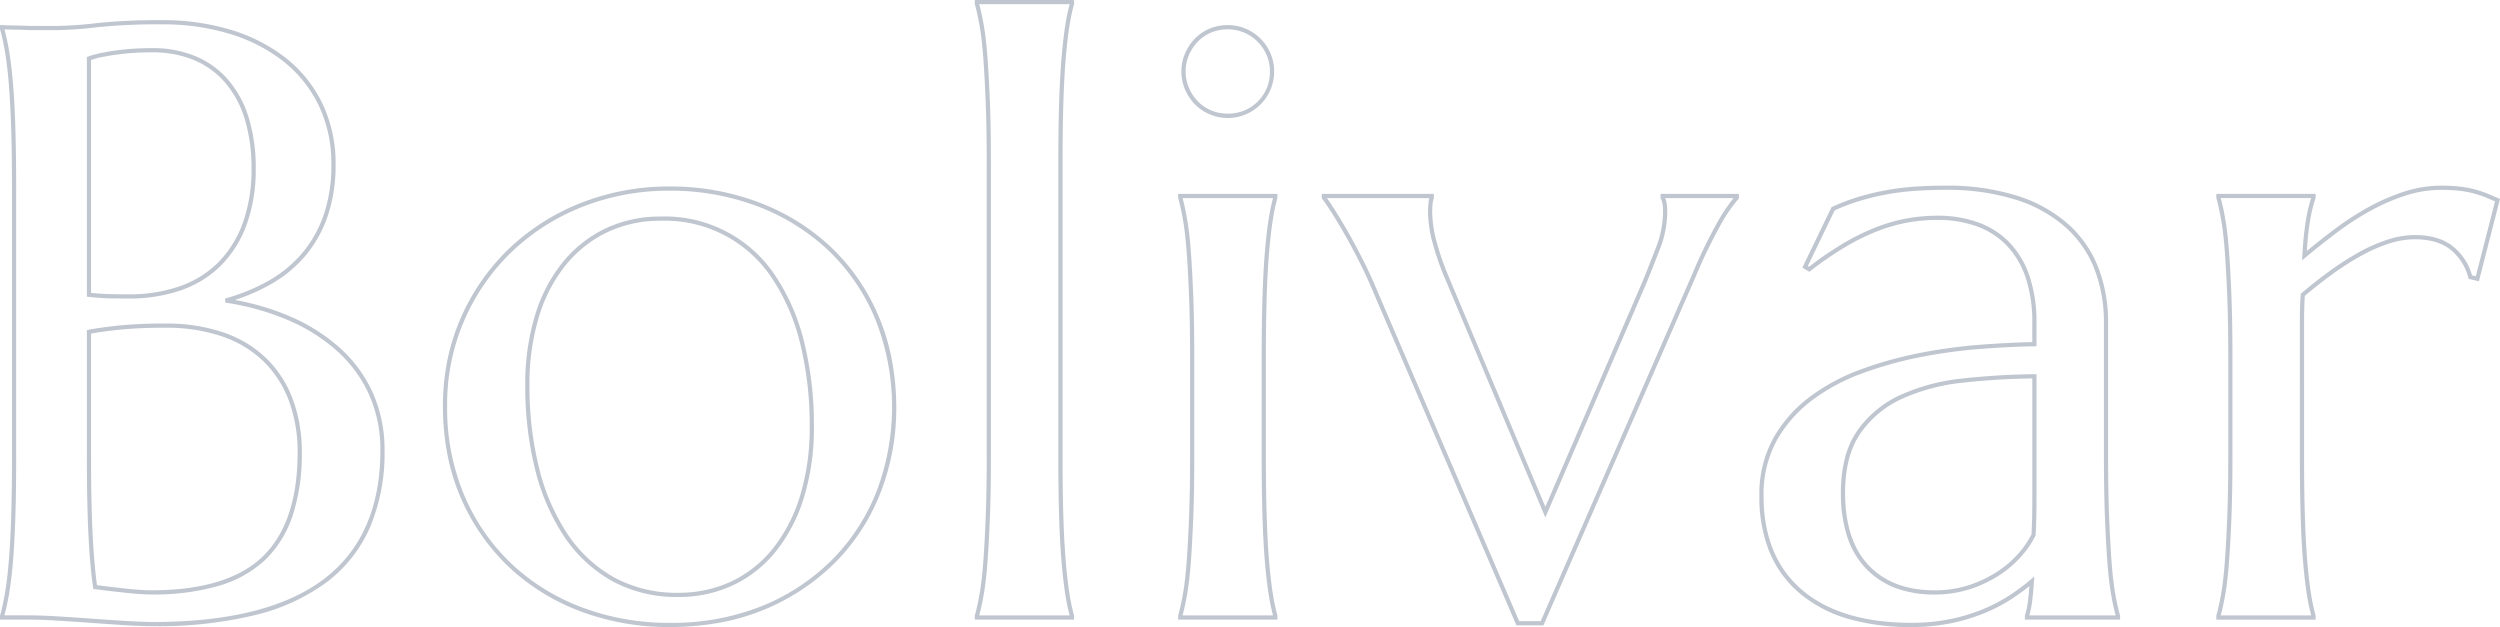
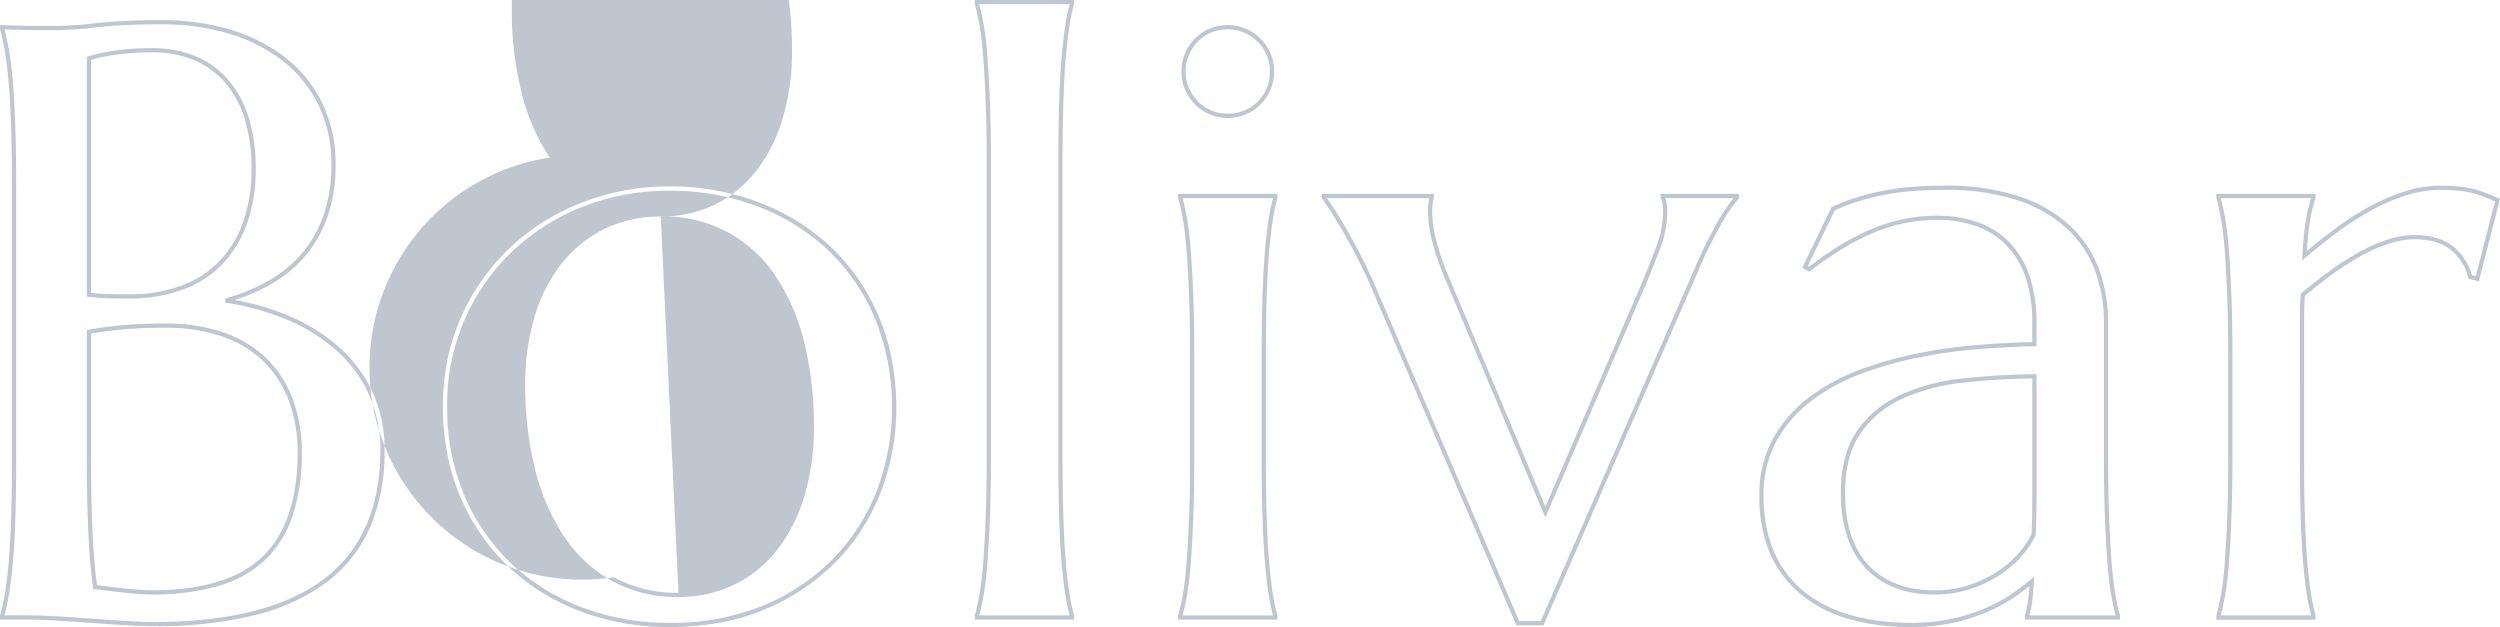
<svg xmlns="http://www.w3.org/2000/svg" width="593.084" height="148.754" viewBox="0 0 593.084 148.754">
-   <path id="txt-bolivar" d="M381.236,48.5h23.559v.961l-.019.067a44.64,44.64,0,0,0-1.061,5.02c-.322,2-.616,4.515-.874,7.483s-.455,6.562-.584,10.666-.2,8.983-.2,14.486v69.629c0,5.5.066,10.377.2,14.486s.326,7.693.584,10.666.552,5.486.874,7.483a44.645,44.645,0,0,0,1.061,5.02l.019.067v.961H381.236v-.961l.019-.067c.384-1.345.758-3.037,1.111-5.028s.647-4.506.873-7.47.423-6.566.585-10.675.244-8.981.244-14.482V87.187c0-5.5-.082-10.374-.244-14.482s-.358-7.7-.585-10.675-.519-5.477-.873-7.47-.727-3.683-1.111-5.028l-.019-.067Zm22.509,1H382.286c.369,1.335.727,2.975,1.065,4.881.359,2.025.657,4.572.885,7.569s.425,6.591.587,10.712.245,9.007.245,14.522v69.629c0,5.515-.082,10.4-.245,14.522s-.36,7.725-.587,10.712-.526,5.544-.885,7.569c-.338,1.906-.7,3.546-1.065,4.881h21.458a47.17,47.17,0,0,1-1.018-4.889c-.326-2.021-.623-4.563-.883-7.556s-.458-6.6-.588-10.721-.2-9-.2-14.518V87.187c0-5.514.066-10.4.2-14.518s.327-7.73.588-10.721.557-5.535.883-7.556A47.16,47.16,0,0,1,403.745,49.5Zm-215.27,3.785a55.4,55.4,0,0,1,16.359,2.317,39.631,39.631,0,0,1,13,6.678,30.953,30.953,0,0,1,8.635,10.768A32.828,32.828,0,0,1,229.6,87.578,37.177,37.177,0,0,1,227.716,99.8a29.353,29.353,0,0,1-5.316,9.437,30.562,30.562,0,0,1-8.239,6.751,45.3,45.3,0,0,1-8.445,3.677,60.147,60.147,0,0,1,13.134,3.926,43.21,43.21,0,0,1,11.9,7.56,32.051,32.051,0,0,1,7.737,10.664,32.938,32.938,0,0,1,2.729,13.534,45.214,45.214,0,0,1-3.436,18.231,32.808,32.808,0,0,1-10.336,13.076,47.391,47.391,0,0,1-17.123,7.813,97.922,97.922,0,0,1-23.8,2.591c-1.954,0-4.265-.082-6.867-.245s-5.267-.342-7.964-.537-5.361-.375-7.954-.537-4.871-.243-6.8-.243h-6.945v-.961l.019-.067c.384-1.344.758-3.036,1.112-5.028s.664-4.509.922-7.475.455-6.562.584-10.666.2-8.985.2-14.486V93.242c0-5.5-.066-10.375-.2-14.486s-.326-7.709-.584-10.715-.568-5.53-.922-7.524-.727-3.684-1.112-5.028l-.019-.067v-.986l.525.026c1.289.064,2.66.1,4.077.1h.026c1.223.064,2.61.1,4.124.1h4.736a88.922,88.922,0,0,0,9.465-.68A143.106,143.106,0,0,1,188.475,53.289Zm-1.953,142.773c17.838,0,31.4-3.432,40.323-10.2,8.876-6.737,13.377-17,13.377-30.51a31.947,31.947,0,0,0-2.642-13.126,31.059,31.059,0,0,0-7.5-10.332,42.216,42.216,0,0,0-11.631-7.382,60.527,60.527,0,0,0-15.013-4.212l-.057-.976a45.256,45.256,0,0,0,10.287-4.2,29.566,29.566,0,0,0,7.971-6.53,28.358,28.358,0,0,0,5.133-9.118,36.186,36.186,0,0,0,1.828-11.9,31.84,31.84,0,0,0-3.025-14.087,29.961,29.961,0,0,0-8.357-10.423,38.639,38.639,0,0,0-12.679-6.506,54.407,54.407,0,0,0-16.063-2.273,142.164,142.164,0,0,0-15.422.68,89.848,89.848,0,0,1-9.578.687h-4.736c-1.526,0-2.927-.033-4.163-.1-1.217,0-2.4-.024-3.531-.072.366,1.33.722,2.961,1.058,4.855.359,2.023.673,4.585.934,7.613s.458,6.647.588,10.769.2,9.006.2,14.518v63.574c0,5.512-.066,10.4-.2,14.518s-.327,7.73-.588,10.721-.575,5.541-.934,7.564c-.338,1.907-.7,3.547-1.065,4.881h5.9c1.954,0,4.265.082,6.867.245s5.276.343,7.964.537,5.369.375,7.954.537S184.588,196.062,186.521,196.062Zm254.687-141.6a10.818,10.818,0,0,1,4.35.872,11.078,11.078,0,0,1,5.825,5.825,10.574,10.574,0,0,1,.872,4.253,11,11,0,0,1-18.828,7.818,11.686,11.686,0,0,1-2.3-3.468,10.819,10.819,0,0,1-.872-4.35,10.577,10.577,0,0,1,.872-4.253,11.686,11.686,0,0,1,2.3-3.468,10.645,10.645,0,0,1,3.431-2.357A10.818,10.818,0,0,1,441.209,54.461Zm0,21a10.5,10.5,0,0,0,3.939-.721,10,10,0,0,0,5.387-5.387,10.5,10.5,0,0,0,.721-3.939,9.58,9.58,0,0,0-.788-3.853,10.077,10.077,0,0,0-5.308-5.308,10.292,10.292,0,0,0-7.9,0,9.65,9.65,0,0,0-3.112,2.135,10.689,10.689,0,0,0-2.1,3.173,9.581,9.581,0,0,0-.788,3.853,9.824,9.824,0,0,0,.788,3.951,10.69,10.69,0,0,0,2.1,3.173,9.65,9.65,0,0,0,3.112,2.135A9.823,9.823,0,0,0,441.209,75.457ZM186.131,59.93a26.1,26.1,0,0,1,10.453,1.995,20.9,20.9,0,0,1,7.752,5.752,25.215,25.215,0,0,1,4.735,9.015,40.47,40.47,0,0,1,1.584,11.668,38.456,38.456,0,0,1-2.18,13.506,26.642,26.642,0,0,1-6.123,9.7,25.165,25.165,0,0,1-9.513,5.829,37.29,37.29,0,0,1-12.273,1.932h0c-1.621,0-3.169-.016-4.6-.049s-3.1-.149-4.925-.345l-.447-.048V62.036l.324-.122a22.03,22.03,0,0,1,3.892-1c1.31-.262,2.917-.494,4.776-.689A63.681,63.681,0,0,1,186.131,59.93Zm-5.566,58.4a36.3,36.3,0,0,0,11.945-1.876,24.176,24.176,0,0,0,9.139-5.6,25.653,25.653,0,0,0,5.889-9.342,37.47,37.47,0,0,0,2.116-13.154,39.473,39.473,0,0,0-1.541-11.379,24.224,24.224,0,0,0-4.543-8.661,19.91,19.91,0,0,0-7.385-5.478,25.114,25.114,0,0,0-10.055-1.912,62.714,62.714,0,0,0-6.442.29c-1.831.193-3.409.42-4.691.677l-.012,0a22.177,22.177,0,0,0-3.394.835v55.253c1.624.165,3.1.263,4.394.293C177.41,118.312,178.95,118.328,180.564,118.328ZM611.229,92.547a55.158,55.158,0,0,1,17.691,2.517,33.221,33.221,0,0,1,12.094,6.944,26.843,26.843,0,0,1,6.914,10.348,36.281,36.281,0,0,1,2.179,12.625v31.836c0,5.5.082,10.374.244,14.482s.359,7.7.585,10.675.519,5.477.873,7.47.727,3.684,1.111,5.028l.019.067v.961H630.357v-.967l.023-.073a19.812,19.812,0,0,0,.713-3.428c.125-1,.242-2.169.348-3.488-1.171.944-2.5,1.913-3.969,2.891a39.357,39.357,0,0,1-6.429,3.413,44.108,44.108,0,0,1-8,2.47,46.359,46.359,0,0,1-9.626.939,52.741,52.741,0,0,1-15.208-2.011,31.212,31.212,0,0,1-11.387-6.068,25.653,25.653,0,0,1-7.1-9.821,34.609,34.609,0,0,1-2.357-13.166,27.549,27.549,0,0,1,3.238-13.623,31.8,31.8,0,0,1,8.581-9.822,46.914,46.914,0,0,1,12.141-6.565,91.241,91.241,0,0,1,14.042-3.928,123.81,123.81,0,0,1,14.316-1.961c4.48-.342,8.659-.553,12.429-.627v-4.489a33.076,33.076,0,0,0-1.631-10.966,20.353,20.353,0,0,0-4.573-7.58,18.589,18.589,0,0,0-7.087-4.47,27.24,27.24,0,0,0-9.158-1.485,40.646,40.646,0,0,0-6.849.579,38.929,38.929,0,0,0-6.99,1.929,51.289,51.289,0,0,0-7.639,3.675,80.581,80.581,0,0,0-8.685,5.92l-.27.208-1.66-1,6.917-14.344.165-.075a49.9,49.9,0,0,1,6.412-2.417,60.76,60.76,0,0,1,6.4-1.526,62.579,62.579,0,0,1,6.645-.837C606.36,92.629,608.754,92.547,611.229,92.547ZM651.889,194.5c-.369-1.334-.727-2.975-1.065-4.881-.359-2.025-.657-4.572-.885-7.569s-.425-6.591-.587-10.712-.245-9.007-.245-14.522V124.98A35.284,35.284,0,0,0,646.99,112.7a25.849,25.849,0,0,0-6.66-9.965A32.234,32.234,0,0,0,628.6,96.01a54.175,54.175,0,0,0-17.367-2.463c-2.45,0-4.82.082-7.044.243a61.568,61.568,0,0,0-6.538.823,59.784,59.784,0,0,0-6.295,1.5,48.778,48.778,0,0,0-6.118,2.294L578.869,111.6l.293.176a80.792,80.792,0,0,1,8.525-5.786,52.272,52.272,0,0,1,7.79-3.746,39.92,39.92,0,0,1,7.17-1.978,41.657,41.657,0,0,1,7.018-.593,28.236,28.236,0,0,1,9.494,1.543,19.582,19.582,0,0,1,7.464,4.71,21.339,21.339,0,0,1,4.8,7.947,34.057,34.057,0,0,1,1.689,11.3v5.472l-.492.008c-3.878.065-8.2.278-12.861.633a122.808,122.808,0,0,0-14.2,1.945,90.226,90.226,0,0,0-13.888,3.885,45.913,45.913,0,0,0-11.883,6.423,30.805,30.805,0,0,0-8.313,9.514,26.568,26.568,0,0,0-3.11,13.135c0,9.567,3.063,17.046,9.1,22.228,6.063,5.2,14.792,7.838,25.944,7.838a45.357,45.357,0,0,0,9.417-.917,43.106,43.106,0,0,0,7.819-2.413,38.365,38.365,0,0,0,6.266-3.325,50.178,50.178,0,0,0,4.786-3.577l.909-.78-.085,1.195c-.13,1.824-.279,3.41-.442,4.714a21.281,21.281,0,0,1-.673,3.344ZM729.1,92.547a38.222,38.222,0,0,1,4.652.248,24.01,24.01,0,0,1,6.481,1.7c.839.355,1.66.7,2.439,1.024l.4.167-5.014,19.546-2.427-.571-.078-.287a12.489,12.489,0,0,0-4.225-6.626c-2.047-1.644-4.9-2.478-8.476-2.478a20.21,20.21,0,0,0-6.194,1.05,37.45,37.45,0,0,0-6.649,2.94,66.834,66.834,0,0,0-6.785,4.362c-2.2,1.6-4.371,3.307-6.45,5.065-.119,1.811-.18,3.8-.18,5.908v32.227c0,5.5.066,10.377.2,14.486s.326,7.693.584,10.666.552,5.486.874,7.483a44.611,44.611,0,0,0,1.061,5.02l.019.067v.961H675.768v-.961l.019-.067c.384-1.345.758-3.036,1.112-5.028s.647-4.506.873-7.47.423-6.568.585-10.675.244-8.981.244-14.482V133.184c0-5.5-.082-10.374-.244-14.482s-.358-7.7-.585-10.675-.519-5.478-.873-7.47-.727-3.684-1.112-5.028l-.019-.067V94.5h23.559v.975l-.028.08a33.451,33.451,0,0,0-1.3,5.387c-.312,1.872-.565,4.255-.753,7.093,2.137-1.765,4.369-3.522,6.649-5.232a67.736,67.736,0,0,1,8.068-5.214,48.685,48.685,0,0,1,8.437-3.651A28.371,28.371,0,0,1,729.1,92.547Zm12.787,3.725c-.66-.276-1.346-.564-2.044-.86a23.01,23.01,0,0,0-6.215-1.624,37.226,37.226,0,0,0-4.528-.24,27.376,27.376,0,0,0-8.392,1.343,47.685,47.685,0,0,0-8.263,3.576A66.735,66.735,0,0,0,704.5,103.6c-2.585,1.939-5.108,3.937-7.5,5.94l-.887.743.067-1.155a81.328,81.328,0,0,1,.836-8.354,35.438,35.438,0,0,1,1.246-5.277H676.818c.369,1.335.727,2.975,1.065,4.881.359,2.025.657,4.571.885,7.569s.425,6.593.587,10.712.245,9.007.245,14.522v23.633c0,5.515-.082,10.4-.245,14.522s-.36,7.723-.587,10.712-.526,5.544-.885,7.569c-.338,1.906-.7,3.547-1.065,4.881h21.459a47.1,47.1,0,0,1-1.018-4.889c-.326-2.021-.623-4.563-.883-7.556s-.458-6.6-.588-10.721-.2-9-.2-14.518V124.59c0-2.215.066-4.3.2-6.187l.015-.21.161-.136c2.147-1.822,4.391-3.587,6.67-5.248a67.866,67.866,0,0,1,6.887-4.427,38.438,38.438,0,0,1,6.828-3.017,21.205,21.205,0,0,1,6.5-1.1c3.81,0,6.873.908,9.1,2.7a13.4,13.4,0,0,1,4.483,6.855l.9.211Zm-433-3.529a59.119,59.119,0,0,1,20.928,3.694,51.569,51.569,0,0,1,17.108,10.5,48.712,48.712,0,0,1,11.5,16.575,50.233,50.233,0,0,1,3.144,10.357,61.472,61.472,0,0,1,1.047,11.52,54.861,54.861,0,0,1-3.548,19.513A48.793,48.793,0,0,1,348.6,181.479a51.978,51.978,0,0,1-27.674,14.708,67.1,67.1,0,0,1-12.238,1.07,59.144,59.144,0,0,1-20.781-3.645,51.034,51.034,0,0,1-17.06-10.454,50.066,50.066,0,0,1-14.725-26.845,60.593,60.593,0,0,1-1.059-11.509,54.733,54.733,0,0,1,1.035-10.731,49.11,49.11,0,0,1,3.108-9.928,51.242,51.242,0,0,1,11.39-16.518A52.5,52.5,0,0,1,287.7,96.684,56.764,56.764,0,0,1,308.885,92.742Zm-.2,103.516A57.215,57.215,0,0,0,331.3,192.05a50.075,50.075,0,0,0,16.584-11.264,47.8,47.8,0,0,0,10.245-16.237,56.365,56.365,0,0,0-.627-40.641,47.718,47.718,0,0,0-11.259-16.238,50.575,50.575,0,0,0-16.779-10.3,58.125,58.125,0,0,0-20.576-3.63,55.769,55.769,0,0,0-20.81,3.87,51.508,51.508,0,0,0-16.782,10.735A50.036,50.036,0,0,0,256.064,144.8a53.286,53.286,0,0,0,4.157,21.431,48.412,48.412,0,0,0,11.309,16.192,50.037,50.037,0,0,0,16.729,10.249A58.146,58.146,0,0,0,308.689,196.258ZM429.478,94.5h23.559v.961l-.019.067a44.651,44.651,0,0,0-1.061,5.02c-.322,2-.616,4.514-.874,7.483s-.455,6.56-.584,10.666-.2,8.983-.2,14.486v23.633c0,5.5.066,10.377.2,14.486s.326,7.694.584,10.666.552,5.487.874,7.483a44.651,44.651,0,0,0,1.061,5.02l.019.067v.961H429.478v-.961l.019-.067c.384-1.345.758-3.036,1.112-5.028s.647-4.505.873-7.47.423-6.566.585-10.675.244-8.981.244-14.482V133.184c0-5.5-.082-10.374-.244-14.482s-.359-7.7-.585-10.675-.519-5.478-.873-7.47-.727-3.684-1.112-5.028l-.019-.067Zm22.509,1H430.529c.369,1.335.727,2.975,1.065,4.881.359,2.025.657,4.571.885,7.569s.425,6.591.587,10.712.245,9.007.245,14.522v23.633c0,5.515-.082,10.4-.245,14.522s-.36,7.725-.587,10.712-.526,5.544-.885,7.569c-.338,1.906-.7,3.547-1.065,4.881h21.459a47.149,47.149,0,0,1-1.018-4.889c-.326-2.02-.623-4.562-.883-7.556s-.458-6.6-.588-10.721-.2-9-.2-14.518V133.184c0-5.514.066-10.4.2-14.518s.328-7.731.588-10.721.558-5.536.883-7.556A47.15,47.15,0,0,1,451.987,95.5Zm11.573-1h26.586v.987l-.036.089a5.292,5.292,0,0,0-.26,1.329c-.063.632-.1,1.206-.1,1.708a28.508,28.508,0,0,0,.865,6.573,64.837,64.837,0,0,0,3.1,9.058l22.883,54.48,23.165-53.7c.971-2.394,2.02-5.052,3.12-7.9a23.556,23.556,0,0,0,1.627-8.511,8.95,8.95,0,0,0-.182-1.985,3.3,3.3,0,0,0-.32-.96l-.084-.126V94.5H562.51v1.09l-.137.145A36.19,36.19,0,0,0,558,102.229a118.052,118.052,0,0,0-5.688,11.814l0,0-36.166,82.819h-6.418l-.13-.3-33.4-77.742c-1.161-2.839-2.421-5.6-3.743-8.215s-2.6-4.99-3.8-7.056-2.258-3.816-3.16-5.2-1.509-2.265-1.821-2.638l-.116-.139Zm25.521,1H464.776c.361.492.876,1.253,1.559,2.3.912,1.4,1.984,3.166,3.188,5.247s2.489,4.471,3.822,7.1,2.6,5.422,3.775,8.284l33.267,77.428h5.105l35.9-82.216a119.013,119.013,0,0,1,5.738-11.915A41.968,41.968,0,0,1,561.24,95.5h-16.2a6.594,6.594,0,0,1,.267.9,9.917,9.917,0,0,1,.209,2.214,24.551,24.551,0,0,1-1.694,8.872c-1.1,2.853-2.155,5.517-3.128,7.918l0,.01-24.1,55.864L492.8,114.627a65.8,65.8,0,0,1-3.15-9.208,29.5,29.5,0,0,1-.893-6.806c0-.535.034-1.143.1-1.807A7.5,7.5,0,0,1,489.082,95.5ZM306.736,99.871a31.418,31.418,0,0,1,27.319,14.234,49.474,49.474,0,0,1,6.76,15.784,81.886,81.886,0,0,1,2.261,19.7,56.458,56.458,0,0,1-2.367,16.947,38.514,38.514,0,0,1-6.631,12.762,28.911,28.911,0,0,1-10.185,8.048,30.183,30.183,0,0,1-12.957,2.782,31.894,31.894,0,0,1-15.821-3.824A33.261,33.261,0,0,1,283.763,175.7a50.754,50.754,0,0,1-6.857-15.928,80.826,80.826,0,0,1-2.31-19.751,55.979,55.979,0,0,1,2.367-16.9,36.951,36.951,0,0,1,6.685-12.621,29.447,29.447,0,0,1,10.182-7.9A30.31,30.31,0,0,1,306.736,99.871Zm4.2,89.258a29.191,29.191,0,0,0,12.531-2.687,27.918,27.918,0,0,0,9.834-7.773,37.525,37.525,0,0,0,6.455-12.433,55.469,55.469,0,0,0,2.32-16.646,80.888,80.888,0,0,0-2.231-19.459,48.482,48.482,0,0,0-6.619-15.466,30.421,30.421,0,0,0-26.49-13.793,29.32,29.32,0,0,0-12.484,2.639,28.455,28.455,0,0,0-9.837,7.631,35.957,35.957,0,0,0-6.5,12.282,54.984,54.984,0,0,0-2.32,16.6,79.828,79.828,0,0,0,2.28,19.506,49.759,49.759,0,0,0,6.717,15.615A32.27,32.27,0,0,0,295.6,185.433,30.91,30.91,0,0,0,310.936,189.129ZM189.158,125.262a41.412,41.412,0,0,1,14.185,2.228,27.213,27.213,0,0,1,10.145,6.319,26.574,26.574,0,0,1,6.071,9.7,36.076,36.076,0,0,1,2.032,12.329,46.817,46.817,0,0,1-2.138,14.869,25.941,25.941,0,0,1-6.462,10.539,27.16,27.16,0,0,1-11.1,6.234,55.176,55.176,0,0,1-15.954,2.06c-1.508,0-3.53-.132-6.009-.393s-4.967-.556-7.435-.88l-.375-.049-.055-.374c-.456-3.125-.819-7.214-1.079-12.155s-.391-11.283-.391-18.874v-30l.4-.08c1.634-.327,3.982-.658,6.978-.983A106.791,106.791,0,0,1,189.158,125.262Zm-3.223,63.281c11.984,0,20.853-2.7,26.362-8.014s8.295-13.62,8.295-24.689a35.082,35.082,0,0,0-1.972-11.988,25.581,25.581,0,0,0-5.843-9.341A26.225,26.225,0,0,0,203,128.429a40.428,40.428,0,0,0-13.842-2.167,105.809,105.809,0,0,0-11.079.485c-2.728.3-4.907.6-6.488.892v29.177c0,7.574.131,13.906.39,18.821.248,4.715.59,8.644,1.016,11.689,2.337.3,4.7.583,7.033.828C182.475,188.412,184.462,188.543,185.935,188.543Zm447.18-51.275v29.851c0,3.022-.066,5.808-.2,8.278l-.005.1-.043.09a22.1,22.1,0,0,1-3.2,4.748,25.36,25.36,0,0,1-5.13,4.484,29.642,29.642,0,0,1-6.953,3.378,26.914,26.914,0,0,1-8.707,1.345A25.959,25.959,0,0,1,599.649,188a18.925,18.925,0,0,1-7.045-4.664,19.894,19.894,0,0,1-4.434-7.611,33.261,33.261,0,0,1-1.465-10.312,32.728,32.728,0,0,1,.956-8.22,20.28,20.28,0,0,1,2.893-6.47,25.2,25.2,0,0,1,10.259-8.518,47.373,47.373,0,0,1,14.657-3.9,169.879,169.879,0,0,1,17.141-1.029Zm-1.189,37.976c.126-2.428.189-5.161.189-8.125V138.28c-5.7.078-11.263.42-16.534,1.016a46.38,46.38,0,0,0-14.347,3.814,24.208,24.208,0,0,0-9.859,8.181c-2.436,3.511-3.671,8.262-3.671,14.119,0,7.514,1.892,13.312,5.624,17.233s8.959,5.9,15.556,5.9a25.919,25.919,0,0,0,8.383-1.291,28.638,28.638,0,0,0,6.719-3.262,24.358,24.358,0,0,0,4.929-4.3A21.264,21.264,0,0,0,631.926,175.244Z" transform="translate(-149.986 -48.504)" fill="#2d4261" opacity="0.3" />
+   <path id="txt-bolivar" d="M381.236,48.5h23.559v.961l-.019.067a44.64,44.64,0,0,0-1.061,5.02c-.322,2-.616,4.515-.874,7.483s-.455,6.562-.584,10.666-.2,8.983-.2,14.486v69.629c0,5.5.066,10.377.2,14.486s.326,7.693.584,10.666.552,5.486.874,7.483a44.645,44.645,0,0,0,1.061,5.02l.019.067v.961H381.236v-.961l.019-.067c.384-1.345.758-3.037,1.111-5.028s.647-4.506.873-7.47.423-6.566.585-10.675.244-8.981.244-14.482V87.187c0-5.5-.082-10.374-.244-14.482s-.358-7.7-.585-10.675-.519-5.477-.873-7.47-.727-3.683-1.111-5.028l-.019-.067Zm22.509,1H382.286c.369,1.335.727,2.975,1.065,4.881.359,2.025.657,4.572.885,7.569s.425,6.591.587,10.712.245,9.007.245,14.522v69.629c0,5.515-.082,10.4-.245,14.522s-.36,7.725-.587,10.712-.526,5.544-.885,7.569c-.338,1.906-.7,3.546-1.065,4.881h21.458a47.17,47.17,0,0,1-1.018-4.889c-.326-2.021-.623-4.563-.883-7.556s-.458-6.6-.588-10.721-.2-9-.2-14.518V87.187c0-5.514.066-10.4.2-14.518s.327-7.73.588-10.721.557-5.535.883-7.556A47.16,47.16,0,0,1,403.745,49.5Zm-215.27,3.785a55.4,55.4,0,0,1,16.359,2.317,39.631,39.631,0,0,1,13,6.678,30.953,30.953,0,0,1,8.635,10.768A32.828,32.828,0,0,1,229.6,87.578,37.177,37.177,0,0,1,227.716,99.8a29.353,29.353,0,0,1-5.316,9.437,30.562,30.562,0,0,1-8.239,6.751,45.3,45.3,0,0,1-8.445,3.677,60.147,60.147,0,0,1,13.134,3.926,43.21,43.21,0,0,1,11.9,7.56,32.051,32.051,0,0,1,7.737,10.664,32.938,32.938,0,0,1,2.729,13.534,45.214,45.214,0,0,1-3.436,18.231,32.808,32.808,0,0,1-10.336,13.076,47.391,47.391,0,0,1-17.123,7.813,97.922,97.922,0,0,1-23.8,2.591c-1.954,0-4.265-.082-6.867-.245s-5.267-.342-7.964-.537-5.361-.375-7.954-.537-4.871-.243-6.8-.243h-6.945v-.961l.019-.067c.384-1.344.758-3.036,1.112-5.028s.664-4.509.922-7.475.455-6.562.584-10.666.2-8.985.2-14.486V93.242c0-5.5-.066-10.375-.2-14.486s-.326-7.709-.584-10.715-.568-5.53-.922-7.524-.727-3.684-1.112-5.028l-.019-.067v-.986l.525.026c1.289.064,2.66.1,4.077.1h.026c1.223.064,2.61.1,4.124.1h4.736a88.922,88.922,0,0,0,9.465-.68A143.106,143.106,0,0,1,188.475,53.289Zm-1.953,142.773c17.838,0,31.4-3.432,40.323-10.2,8.876-6.737,13.377-17,13.377-30.51a31.947,31.947,0,0,0-2.642-13.126,31.059,31.059,0,0,0-7.5-10.332,42.216,42.216,0,0,0-11.631-7.382,60.527,60.527,0,0,0-15.013-4.212l-.057-.976a45.256,45.256,0,0,0,10.287-4.2,29.566,29.566,0,0,0,7.971-6.53,28.358,28.358,0,0,0,5.133-9.118,36.186,36.186,0,0,0,1.828-11.9,31.84,31.84,0,0,0-3.025-14.087,29.961,29.961,0,0,0-8.357-10.423,38.639,38.639,0,0,0-12.679-6.506,54.407,54.407,0,0,0-16.063-2.273,142.164,142.164,0,0,0-15.422.68,89.848,89.848,0,0,1-9.578.687h-4.736c-1.526,0-2.927-.033-4.163-.1-1.217,0-2.4-.024-3.531-.072.366,1.33.722,2.961,1.058,4.855.359,2.023.673,4.585.934,7.613s.458,6.647.588,10.769.2,9.006.2,14.518v63.574c0,5.512-.066,10.4-.2,14.518s-.327,7.73-.588,10.721-.575,5.541-.934,7.564c-.338,1.907-.7,3.547-1.065,4.881h5.9c1.954,0,4.265.082,6.867.245s5.276.343,7.964.537,5.369.375,7.954.537S184.588,196.062,186.521,196.062Zm254.687-141.6a10.818,10.818,0,0,1,4.35.872,11.078,11.078,0,0,1,5.825,5.825,10.574,10.574,0,0,1,.872,4.253,11,11,0,0,1-18.828,7.818,11.686,11.686,0,0,1-2.3-3.468,10.819,10.819,0,0,1-.872-4.35,10.577,10.577,0,0,1,.872-4.253,11.686,11.686,0,0,1,2.3-3.468,10.645,10.645,0,0,1,3.431-2.357A10.818,10.818,0,0,1,441.209,54.461Zm0,21a10.5,10.5,0,0,0,3.939-.721,10,10,0,0,0,5.387-5.387,10.5,10.5,0,0,0,.721-3.939,9.58,9.58,0,0,0-.788-3.853,10.077,10.077,0,0,0-5.308-5.308,10.292,10.292,0,0,0-7.9,0,9.65,9.65,0,0,0-3.112,2.135,10.689,10.689,0,0,0-2.1,3.173,9.581,9.581,0,0,0-.788,3.853,9.824,9.824,0,0,0,.788,3.951,10.69,10.69,0,0,0,2.1,3.173,9.65,9.65,0,0,0,3.112,2.135A9.823,9.823,0,0,0,441.209,75.457ZM186.131,59.93a26.1,26.1,0,0,1,10.453,1.995,20.9,20.9,0,0,1,7.752,5.752,25.215,25.215,0,0,1,4.735,9.015,40.47,40.47,0,0,1,1.584,11.668,38.456,38.456,0,0,1-2.18,13.506,26.642,26.642,0,0,1-6.123,9.7,25.165,25.165,0,0,1-9.513,5.829,37.29,37.29,0,0,1-12.273,1.932h0c-1.621,0-3.169-.016-4.6-.049s-3.1-.149-4.925-.345l-.447-.048V62.036l.324-.122a22.03,22.03,0,0,1,3.892-1c1.31-.262,2.917-.494,4.776-.689A63.681,63.681,0,0,1,186.131,59.93Zm-5.566,58.4a36.3,36.3,0,0,0,11.945-1.876,24.176,24.176,0,0,0,9.139-5.6,25.653,25.653,0,0,0,5.889-9.342,37.47,37.47,0,0,0,2.116-13.154,39.473,39.473,0,0,0-1.541-11.379,24.224,24.224,0,0,0-4.543-8.661,19.91,19.91,0,0,0-7.385-5.478,25.114,25.114,0,0,0-10.055-1.912,62.714,62.714,0,0,0-6.442.29c-1.831.193-3.409.42-4.691.677l-.012,0a22.177,22.177,0,0,0-3.394.835v55.253c1.624.165,3.1.263,4.394.293C177.41,118.312,178.95,118.328,180.564,118.328ZM611.229,92.547a55.158,55.158,0,0,1,17.691,2.517,33.221,33.221,0,0,1,12.094,6.944,26.843,26.843,0,0,1,6.914,10.348,36.281,36.281,0,0,1,2.179,12.625v31.836c0,5.5.082,10.374.244,14.482s.359,7.7.585,10.675.519,5.477.873,7.47.727,3.684,1.111,5.028l.019.067v.961H630.357v-.967l.023-.073a19.812,19.812,0,0,0,.713-3.428c.125-1,.242-2.169.348-3.488-1.171.944-2.5,1.913-3.969,2.891a39.357,39.357,0,0,1-6.429,3.413,44.108,44.108,0,0,1-8,2.47,46.359,46.359,0,0,1-9.626.939,52.741,52.741,0,0,1-15.208-2.011,31.212,31.212,0,0,1-11.387-6.068,25.653,25.653,0,0,1-7.1-9.821,34.609,34.609,0,0,1-2.357-13.166,27.549,27.549,0,0,1,3.238-13.623,31.8,31.8,0,0,1,8.581-9.822,46.914,46.914,0,0,1,12.141-6.565,91.241,91.241,0,0,1,14.042-3.928,123.81,123.81,0,0,1,14.316-1.961c4.48-.342,8.659-.553,12.429-.627v-4.489a33.076,33.076,0,0,0-1.631-10.966,20.353,20.353,0,0,0-4.573-7.58,18.589,18.589,0,0,0-7.087-4.47,27.24,27.24,0,0,0-9.158-1.485,40.646,40.646,0,0,0-6.849.579,38.929,38.929,0,0,0-6.99,1.929,51.289,51.289,0,0,0-7.639,3.675,80.581,80.581,0,0,0-8.685,5.92l-.27.208-1.66-1,6.917-14.344.165-.075a49.9,49.9,0,0,1,6.412-2.417,60.76,60.76,0,0,1,6.4-1.526,62.579,62.579,0,0,1,6.645-.837C606.36,92.629,608.754,92.547,611.229,92.547ZM651.889,194.5c-.369-1.334-.727-2.975-1.065-4.881-.359-2.025-.657-4.572-.885-7.569s-.425-6.591-.587-10.712-.245-9.007-.245-14.522V124.98A35.284,35.284,0,0,0,646.99,112.7a25.849,25.849,0,0,0-6.66-9.965A32.234,32.234,0,0,0,628.6,96.01a54.175,54.175,0,0,0-17.367-2.463c-2.45,0-4.82.082-7.044.243a61.568,61.568,0,0,0-6.538.823,59.784,59.784,0,0,0-6.295,1.5,48.778,48.778,0,0,0-6.118,2.294L578.869,111.6l.293.176a80.792,80.792,0,0,1,8.525-5.786,52.272,52.272,0,0,1,7.79-3.746,39.92,39.92,0,0,1,7.17-1.978,41.657,41.657,0,0,1,7.018-.593,28.236,28.236,0,0,1,9.494,1.543,19.582,19.582,0,0,1,7.464,4.71,21.339,21.339,0,0,1,4.8,7.947,34.057,34.057,0,0,1,1.689,11.3v5.472l-.492.008c-3.878.065-8.2.278-12.861.633a122.808,122.808,0,0,0-14.2,1.945,90.226,90.226,0,0,0-13.888,3.885,45.913,45.913,0,0,0-11.883,6.423,30.805,30.805,0,0,0-8.313,9.514,26.568,26.568,0,0,0-3.11,13.135c0,9.567,3.063,17.046,9.1,22.228,6.063,5.2,14.792,7.838,25.944,7.838a45.357,45.357,0,0,0,9.417-.917,43.106,43.106,0,0,0,7.819-2.413,38.365,38.365,0,0,0,6.266-3.325,50.178,50.178,0,0,0,4.786-3.577l.909-.78-.085,1.195c-.13,1.824-.279,3.41-.442,4.714a21.281,21.281,0,0,1-.673,3.344ZM729.1,92.547a38.222,38.222,0,0,1,4.652.248,24.01,24.01,0,0,1,6.481,1.7c.839.355,1.66.7,2.439,1.024l.4.167-5.014,19.546-2.427-.571-.078-.287a12.489,12.489,0,0,0-4.225-6.626c-2.047-1.644-4.9-2.478-8.476-2.478a20.21,20.21,0,0,0-6.194,1.05,37.45,37.45,0,0,0-6.649,2.94,66.834,66.834,0,0,0-6.785,4.362c-2.2,1.6-4.371,3.307-6.45,5.065-.119,1.811-.18,3.8-.18,5.908v32.227c0,5.5.066,10.377.2,14.486s.326,7.693.584,10.666.552,5.486.874,7.483a44.611,44.611,0,0,0,1.061,5.02l.019.067v.961H675.768v-.961l.019-.067c.384-1.345.758-3.036,1.112-5.028s.647-4.506.873-7.47.423-6.568.585-10.675.244-8.981.244-14.482V133.184c0-5.5-.082-10.374-.244-14.482s-.358-7.7-.585-10.675-.519-5.478-.873-7.47-.727-3.684-1.112-5.028l-.019-.067V94.5h23.559v.975l-.028.08a33.451,33.451,0,0,0-1.3,5.387c-.312,1.872-.565,4.255-.753,7.093,2.137-1.765,4.369-3.522,6.649-5.232a67.736,67.736,0,0,1,8.068-5.214,48.685,48.685,0,0,1,8.437-3.651A28.371,28.371,0,0,1,729.1,92.547Zm12.787,3.725c-.66-.276-1.346-.564-2.044-.86a23.01,23.01,0,0,0-6.215-1.624,37.226,37.226,0,0,0-4.528-.24,27.376,27.376,0,0,0-8.392,1.343,47.685,47.685,0,0,0-8.263,3.576A66.735,66.735,0,0,0,704.5,103.6c-2.585,1.939-5.108,3.937-7.5,5.94l-.887.743.067-1.155a81.328,81.328,0,0,1,.836-8.354,35.438,35.438,0,0,1,1.246-5.277H676.818c.369,1.335.727,2.975,1.065,4.881.359,2.025.657,4.571.885,7.569s.425,6.593.587,10.712.245,9.007.245,14.522v23.633c0,5.515-.082,10.4-.245,14.522s-.36,7.723-.587,10.712-.526,5.544-.885,7.569c-.338,1.906-.7,3.547-1.065,4.881h21.459a47.1,47.1,0,0,1-1.018-4.889c-.326-2.021-.623-4.563-.883-7.556s-.458-6.6-.588-10.721-.2-9-.2-14.518V124.59c0-2.215.066-4.3.2-6.187l.015-.21.161-.136c2.147-1.822,4.391-3.587,6.67-5.248a67.866,67.866,0,0,1,6.887-4.427,38.438,38.438,0,0,1,6.828-3.017,21.205,21.205,0,0,1,6.5-1.1c3.81,0,6.873.908,9.1,2.7a13.4,13.4,0,0,1,4.483,6.855l.9.211Zm-433-3.529a59.119,59.119,0,0,1,20.928,3.694,51.569,51.569,0,0,1,17.108,10.5,48.712,48.712,0,0,1,11.5,16.575,50.233,50.233,0,0,1,3.144,10.357,61.472,61.472,0,0,1,1.047,11.52,54.861,54.861,0,0,1-3.548,19.513A48.793,48.793,0,0,1,348.6,181.479a51.978,51.978,0,0,1-27.674,14.708,67.1,67.1,0,0,1-12.238,1.07,59.144,59.144,0,0,1-20.781-3.645,51.034,51.034,0,0,1-17.06-10.454,50.066,50.066,0,0,1-14.725-26.845,60.593,60.593,0,0,1-1.059-11.509,54.733,54.733,0,0,1,1.035-10.731,49.11,49.11,0,0,1,3.108-9.928,51.242,51.242,0,0,1,11.39-16.518A52.5,52.5,0,0,1,287.7,96.684,56.764,56.764,0,0,1,308.885,92.742Zm-.2,103.516A57.215,57.215,0,0,0,331.3,192.05a50.075,50.075,0,0,0,16.584-11.264,47.8,47.8,0,0,0,10.245-16.237,56.365,56.365,0,0,0-.627-40.641,47.718,47.718,0,0,0-11.259-16.238,50.575,50.575,0,0,0-16.779-10.3,58.125,58.125,0,0,0-20.576-3.63,55.769,55.769,0,0,0-20.81,3.87,51.508,51.508,0,0,0-16.782,10.735A50.036,50.036,0,0,0,256.064,144.8a53.286,53.286,0,0,0,4.157,21.431,48.412,48.412,0,0,0,11.309,16.192,50.037,50.037,0,0,0,16.729,10.249A58.146,58.146,0,0,0,308.689,196.258ZM429.478,94.5h23.559v.961l-.019.067a44.651,44.651,0,0,0-1.061,5.02c-.322,2-.616,4.514-.874,7.483s-.455,6.56-.584,10.666-.2,8.983-.2,14.486v23.633c0,5.5.066,10.377.2,14.486s.326,7.694.584,10.666.552,5.487.874,7.483a44.651,44.651,0,0,0,1.061,5.02l.019.067v.961H429.478v-.961l.019-.067c.384-1.345.758-3.036,1.112-5.028s.647-4.505.873-7.47.423-6.566.585-10.675.244-8.981.244-14.482V133.184c0-5.5-.082-10.374-.244-14.482s-.359-7.7-.585-10.675-.519-5.478-.873-7.47-.727-3.684-1.112-5.028l-.019-.067Zm22.509,1H430.529c.369,1.335.727,2.975,1.065,4.881.359,2.025.657,4.571.885,7.569s.425,6.591.587,10.712.245,9.007.245,14.522v23.633c0,5.515-.082,10.4-.245,14.522s-.36,7.725-.587,10.712-.526,5.544-.885,7.569c-.338,1.906-.7,3.547-1.065,4.881h21.459a47.149,47.149,0,0,1-1.018-4.889c-.326-2.02-.623-4.562-.883-7.556s-.458-6.6-.588-10.721-.2-9-.2-14.518V133.184c0-5.514.066-10.4.2-14.518s.328-7.731.588-10.721.558-5.536.883-7.556A47.15,47.15,0,0,1,451.987,95.5Zm11.573-1h26.586v.987l-.036.089a5.292,5.292,0,0,0-.26,1.329c-.063.632-.1,1.206-.1,1.708a28.508,28.508,0,0,0,.865,6.573,64.837,64.837,0,0,0,3.1,9.058l22.883,54.48,23.165-53.7c.971-2.394,2.02-5.052,3.12-7.9a23.556,23.556,0,0,0,1.627-8.511,8.95,8.95,0,0,0-.182-1.985,3.3,3.3,0,0,0-.32-.96l-.084-.126V94.5H562.51v1.09l-.137.145A36.19,36.19,0,0,0,558,102.229a118.052,118.052,0,0,0-5.688,11.814l0,0-36.166,82.819h-6.418l-.13-.3-33.4-77.742c-1.161-2.839-2.421-5.6-3.743-8.215s-2.6-4.99-3.8-7.056-2.258-3.816-3.16-5.2-1.509-2.265-1.821-2.638l-.116-.139Zm25.521,1H464.776c.361.492.876,1.253,1.559,2.3.912,1.4,1.984,3.166,3.188,5.247s2.489,4.471,3.822,7.1,2.6,5.422,3.775,8.284l33.267,77.428h5.105l35.9-82.216a119.013,119.013,0,0,1,5.738-11.915A41.968,41.968,0,0,1,561.24,95.5h-16.2a6.594,6.594,0,0,1,.267.9,9.917,9.917,0,0,1,.209,2.214,24.551,24.551,0,0,1-1.694,8.872c-1.1,2.853-2.155,5.517-3.128,7.918l0,.01-24.1,55.864L492.8,114.627a65.8,65.8,0,0,1-3.15-9.208,29.5,29.5,0,0,1-.893-6.806c0-.535.034-1.143.1-1.807A7.5,7.5,0,0,1,489.082,95.5ZM306.736,99.871a31.418,31.418,0,0,1,27.319,14.234,49.474,49.474,0,0,1,6.76,15.784,81.886,81.886,0,0,1,2.261,19.7,56.458,56.458,0,0,1-2.367,16.947,38.514,38.514,0,0,1-6.631,12.762,28.911,28.911,0,0,1-10.185,8.048,30.183,30.183,0,0,1-12.957,2.782,31.894,31.894,0,0,1-15.821-3.824A33.261,33.261,0,0,1,283.763,175.7a50.754,50.754,0,0,1-6.857-15.928,80.826,80.826,0,0,1-2.31-19.751,55.979,55.979,0,0,1,2.367-16.9,36.951,36.951,0,0,1,6.685-12.621,29.447,29.447,0,0,1,10.182-7.9A30.31,30.31,0,0,1,306.736,99.871Za29.191,29.191,0,0,0,12.531-2.687,27.918,27.918,0,0,0,9.834-7.773,37.525,37.525,0,0,0,6.455-12.433,55.469,55.469,0,0,0,2.32-16.646,80.888,80.888,0,0,0-2.231-19.459,48.482,48.482,0,0,0-6.619-15.466,30.421,30.421,0,0,0-26.49-13.793,29.32,29.32,0,0,0-12.484,2.639,28.455,28.455,0,0,0-9.837,7.631,35.957,35.957,0,0,0-6.5,12.282,54.984,54.984,0,0,0-2.32,16.6,79.828,79.828,0,0,0,2.28,19.506,49.759,49.759,0,0,0,6.717,15.615A32.27,32.27,0,0,0,295.6,185.433,30.91,30.91,0,0,0,310.936,189.129ZM189.158,125.262a41.412,41.412,0,0,1,14.185,2.228,27.213,27.213,0,0,1,10.145,6.319,26.574,26.574,0,0,1,6.071,9.7,36.076,36.076,0,0,1,2.032,12.329,46.817,46.817,0,0,1-2.138,14.869,25.941,25.941,0,0,1-6.462,10.539,27.16,27.16,0,0,1-11.1,6.234,55.176,55.176,0,0,1-15.954,2.06c-1.508,0-3.53-.132-6.009-.393s-4.967-.556-7.435-.88l-.375-.049-.055-.374c-.456-3.125-.819-7.214-1.079-12.155s-.391-11.283-.391-18.874v-30l.4-.08c1.634-.327,3.982-.658,6.978-.983A106.791,106.791,0,0,1,189.158,125.262Zm-3.223,63.281c11.984,0,20.853-2.7,26.362-8.014s8.295-13.62,8.295-24.689a35.082,35.082,0,0,0-1.972-11.988,25.581,25.581,0,0,0-5.843-9.341A26.225,26.225,0,0,0,203,128.429a40.428,40.428,0,0,0-13.842-2.167,105.809,105.809,0,0,0-11.079.485c-2.728.3-4.907.6-6.488.892v29.177c0,7.574.131,13.906.39,18.821.248,4.715.59,8.644,1.016,11.689,2.337.3,4.7.583,7.033.828C182.475,188.412,184.462,188.543,185.935,188.543Zm447.18-51.275v29.851c0,3.022-.066,5.808-.2,8.278l-.005.1-.043.09a22.1,22.1,0,0,1-3.2,4.748,25.36,25.36,0,0,1-5.13,4.484,29.642,29.642,0,0,1-6.953,3.378,26.914,26.914,0,0,1-8.707,1.345A25.959,25.959,0,0,1,599.649,188a18.925,18.925,0,0,1-7.045-4.664,19.894,19.894,0,0,1-4.434-7.611,33.261,33.261,0,0,1-1.465-10.312,32.728,32.728,0,0,1,.956-8.22,20.28,20.28,0,0,1,2.893-6.47,25.2,25.2,0,0,1,10.259-8.518,47.373,47.373,0,0,1,14.657-3.9,169.879,169.879,0,0,1,17.141-1.029Zm-1.189,37.976c.126-2.428.189-5.161.189-8.125V138.28c-5.7.078-11.263.42-16.534,1.016a46.38,46.38,0,0,0-14.347,3.814,24.208,24.208,0,0,0-9.859,8.181c-2.436,3.511-3.671,8.262-3.671,14.119,0,7.514,1.892,13.312,5.624,17.233s8.959,5.9,15.556,5.9a25.919,25.919,0,0,0,8.383-1.291,28.638,28.638,0,0,0,6.719-3.262,24.358,24.358,0,0,0,4.929-4.3A21.264,21.264,0,0,0,631.926,175.244Z" transform="translate(-149.986 -48.504)" fill="#2d4261" opacity="0.3" />
</svg>